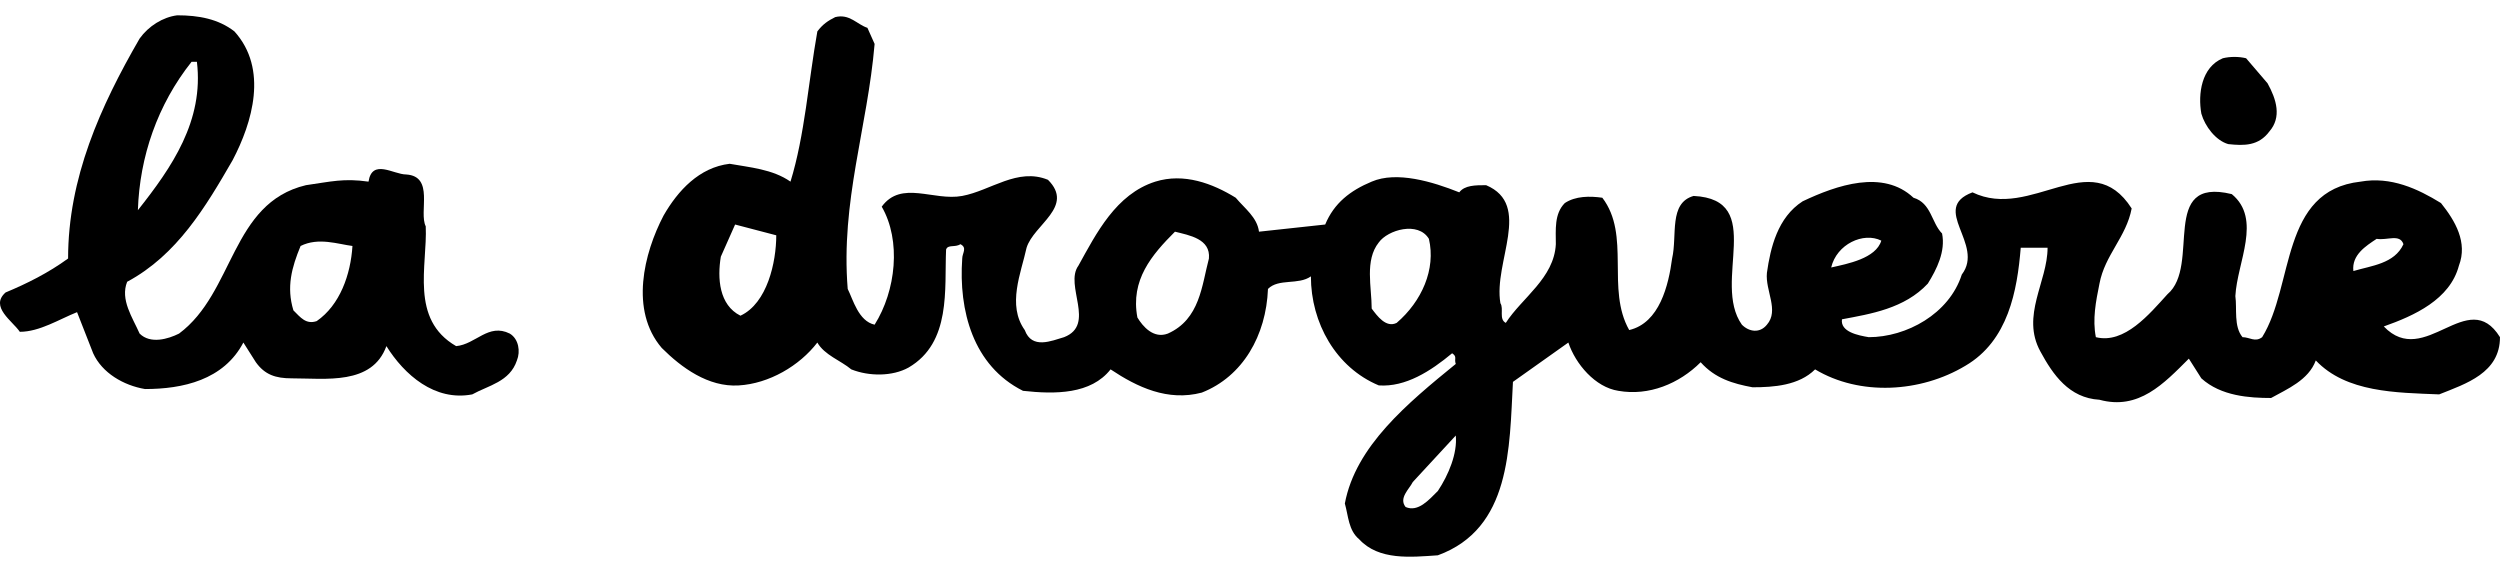
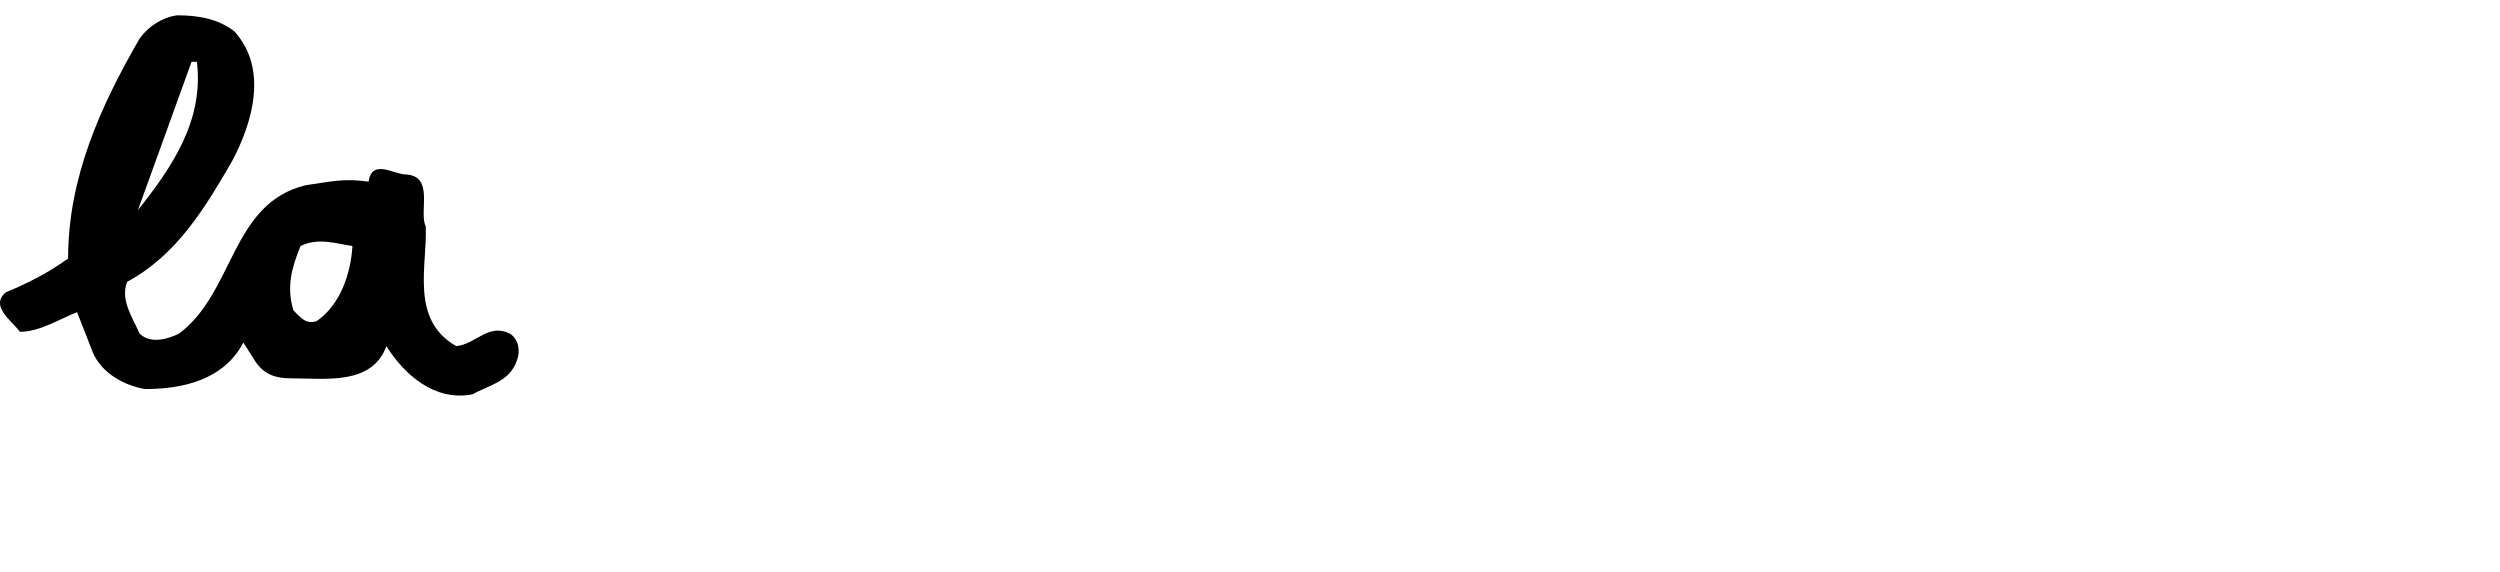
<svg xmlns="http://www.w3.org/2000/svg" version="1.2" baseProfile="tiny" id="Calque_1" x="0px" y="0px" width="236px" height="54px" viewBox="0 0 236 54" xml:space="preserve">
  <style>
    path {
        fill: currentColor;
    }
</style>
-   <path d="M48.125,31.491c-2.028-1.011-3.208,1.014-5.066,1.183c-4.388-2.533-2.702-7.596-2.869-11.307  c-0.677-1.354,0.846-4.73-1.853-4.897c-1.183,0-3.209-1.522-3.549,0.677c-2.364-0.337-3.544,0-5.908,0.334  c-7.087,1.689-6.75,10.128-11.979,14.01c-1.018,0.511-2.704,1.014-3.721,0c-0.67-1.519-1.852-3.207-1.177-4.891  c4.727-2.536,7.422-7.091,9.957-11.48c1.861-3.547,3.378-8.61,0.168-12.156c-1.519-1.179-3.376-1.519-5.398-1.519  c-1.352,0.17-2.707,1.014-3.55,2.194c-3.71,6.413-6.752,13.17-6.752,20.764c-1.855,1.352-3.881,2.366-5.902,3.206  c-1.524,1.351,0.672,2.704,1.345,3.714c1.86,0,3.717-1.183,5.403-1.856l1.521,3.883c0.842,1.856,2.869,3.034,4.891,3.375  c3.549,0,7.425-0.843,9.288-4.39l1.178,1.859c0.846,1.18,1.863,1.521,3.38,1.521c3.205,0,7.594,0.668,8.944-3.042  c1.69,2.702,4.558,5.235,8.105,4.557c1.514-0.846,3.542-1.182,4.215-3.205C49.14,33.182,48.971,32.002,48.125,31.491z M18.082,5.836  h0.506c0.67,5.567-2.366,9.96-5.572,14.008C13.181,14.785,14.869,9.886,18.082,5.836z M29.895,30.313  c-1.014,0.337-1.519-0.341-2.197-1.014c-0.67-2.195-0.164-4.049,0.678-6.079c1.686-0.845,3.545-0.169,4.896,0  C33.103,25.918,32.092,28.794,29.895,30.313z" />
-   <path d="M225.03,30.816c2.866-1.014,6.243-2.531,7.091-5.738c0.841-2.194-0.34-4.219-1.692-5.908  c-2.19-1.349-4.729-2.533-7.596-2.023c-7.596,0.844-6.249,9.788-9.286,14.682c-0.672,0.508-1.177,0-1.853,0  c-0.847-1.012-0.508-2.697-0.677-3.879c0.168-3.207,2.53-7.26-0.336-9.625c-6.92-1.687-2.873,6.754-6.077,9.454  c-1.687,1.854-4.053,4.727-6.755,4.05c-0.334-1.687,0-3.375,0.341-5.059c0.506-2.705,2.531-4.394,3.039-7.093  c-3.886-6.074-9.454,1.183-15.026-1.519c-4.052,1.519,1.185,4.894-1.011,7.761c-1.186,3.714-5.232,5.91-8.78,5.91  c-1.011-0.167-2.7-0.504-2.532-1.687c2.702-0.508,5.907-1.01,8.107-3.372c0.841-1.354,1.685-3.043,1.344-4.729  c-1.009-1.013-1.009-2.871-2.699-3.375c-2.872-2.702-7.253-1.185-10.461,0.336c-2.366,1.52-3.042,4.386-3.375,6.753  c-0.169,1.688,1.178,3.544,0,4.896c-0.68,0.841-1.694,0.673-2.363,0c-2.874-4.05,2.363-11.818-4.56-12.154  c-2.364,0.673-1.522,3.716-2.027,5.907c-0.337,2.531-1.185,6.077-4.05,6.753c-2.201-3.882,0.166-8.944-2.537-12.491  c-1.181-0.169-2.529-0.169-3.543,0.504c-1.011,1.018-0.846,2.533-0.846,3.881c-0.166,3.208-3.205,5.063-4.724,7.429  c-0.675-0.339-0.167-1.349-0.508-1.856c-0.675-3.881,3.042-9.286-1.349-11.143c-1.014,0-2.023,0-2.535,0.676  c-2.529-1.011-5.91-2.025-8.268-1.011c-2.023,0.844-3.547,2.023-4.388,4.048l-6.25,0.677c-0.167-1.35-1.35-2.195-2.197-3.206  c-2.189-1.35-4.891-2.364-7.591-1.519c-3.714,1.178-5.575,4.894-7.258,7.932c-1.353,1.856,1.683,5.572-1.353,6.75  c-1.175,0.341-3.038,1.18-3.713-0.671c-1.689-2.363-0.341-5.402,0.172-7.77c0.675-2.192,4.553-3.878,2.021-6.413  c-2.871-1.178-5.397,1.016-8.095,1.522c-2.702,0.505-5.745-1.522-7.599,1.012c1.854,3.207,1.347,7.934-0.672,11.142  c-1.524-0.337-2.033-2.366-2.54-3.375c-0.67-8.273,1.861-15.191,2.54-23.127l-0.679-1.521c-1.011-0.336-1.686-1.35-3.041-1.011  c-0.677,0.337-1.18,0.675-1.686,1.348c-0.842,4.727-1.183,9.792-2.535,14.183c-1.684-1.183-3.885-1.35-5.741-1.686  c-2.864,0.336-4.891,2.53-6.243,4.892c-1.856,3.546-3.207,8.946-0.17,12.493c1.856,1.852,4.388,3.714,7.26,3.539  c2.871-0.166,5.743-1.853,7.429-4.048c0.672,1.18,2.195,1.689,3.205,2.533c1.686,0.671,3.885,0.671,5.404-0.172  c4.052-2.361,3.378-7.423,3.544-11.139c0.168-0.508,0.845-0.172,1.35-0.508c0.675,0.336,0.174,0.847,0.174,1.352  c-0.346,4.896,1.007,10.128,5.736,12.491c3.039,0.336,6.415,0.336,8.268-2.025c2.53,1.69,5.402,3.039,8.608,2.194  c3.881-1.522,6.079-5.402,6.25-9.789c1.013-1.016,2.871-0.34,4.052-1.185c0,4.39,2.363,8.607,6.41,10.294  c2.53,0.175,4.896-1.347,6.922-3.034c0.508,0.337,0.17,0.506,0.343,1.008c-4.563,3.716-9.458,7.766-10.47,13.173  c0.336,1.18,0.336,2.531,1.35,3.375c1.854,2.022,4.897,1.688,7.43,1.516c6.917-2.53,6.749-10.125,7.089-16.373l5.23-3.712  c0.675,2.022,2.533,4.224,4.725,4.558c2.871,0.508,5.741-0.675,7.765-2.699c1.354,1.521,3.042,2.023,4.893,2.364  c2.028,0,4.389-0.175,5.91-1.69c4.219,2.533,9.962,2.194,14.182-0.338c4.051-2.362,4.897-7.089,5.23-11.145h2.533  c0,3.213-2.533,6.415-0.678,9.794c1.188,2.194,2.708,4.39,5.576,4.557c3.71,1.013,6.073-1.519,8.439-3.881l1.179,1.859  c1.859,1.686,4.563,1.855,6.585,1.855c1.519-0.845,3.54-1.688,4.219-3.545c2.877,3.038,7.597,3.038,11.647,3.205  c2.533-1.011,5.741-2.023,5.741-5.402C232.962,26.935,228.907,34.87,225.03,30.816z M69.899,29.802  c-2.021-1.008-2.192-3.542-1.853-5.571l1.348-3.036l3.885,1.018C73.279,24.742,72.432,28.624,69.899,29.802z M110.242,31.491  c-1.348,0.511-2.364-0.675-2.872-1.519c-0.668-3.544,1.353-5.908,3.547-8.101c1.353,0.341,3.378,0.675,3.205,2.532  C113.448,26.935,113.281,30.141,110.242,31.491z M131.846,30.48c-1.011,0.506-1.854-0.678-2.358-1.349  c0-2.028-0.675-4.56,0.672-6.247c0.847-1.181,3.711-2.025,4.729-0.337C135.563,25.416,134.21,28.453,131.846,30.48z M135.736,46.345  c-0.847,0.843-1.865,2.028-3.046,1.517c-0.67-0.842,0.341-1.685,0.677-2.358l4.059-4.391  C137.59,42.801,136.744,44.826,135.736,46.345z M177.596,22.715c-0.507,1.688-3.208,2.192-4.732,2.535  C173.378,23.051,175.907,21.872,177.596,22.715z M224.355,22.547c1.006,0.168,2.19-0.506,2.531,0.504  c-0.846,1.856-3.042,2.027-4.728,2.537C221.986,24.064,223.341,23.22,224.355,22.547z" />
-   <path d="M210.342,13.603c1.519,0.168,2.871,0.168,3.881-1.185c1.184-1.354,0.675-3.036-0.166-4.553l-2.026-2.366  c-0.675-0.168-1.522-0.168-2.195,0c-2.028,0.844-2.361,3.377-2.028,5.232C208.145,11.915,209.157,13.262,210.342,13.603z" />
+   <path d="M48.125,31.491c-2.028-1.011-3.208,1.014-5.066,1.183c-4.388-2.533-2.702-7.596-2.869-11.307  c-0.677-1.354,0.846-4.73-1.853-4.897c-1.183,0-3.209-1.522-3.549,0.677c-2.364-0.337-3.544,0-5.908,0.334  c-7.087,1.689-6.75,10.128-11.979,14.01c-1.018,0.511-2.704,1.014-3.721,0c-0.67-1.519-1.852-3.207-1.177-4.891  c4.727-2.536,7.422-7.091,9.957-11.48c1.861-3.547,3.378-8.61,0.168-12.156c-1.519-1.179-3.376-1.519-5.398-1.519  c-1.352,0.17-2.707,1.014-3.55,2.194c-3.71,6.413-6.752,13.17-6.752,20.764c-1.855,1.352-3.881,2.366-5.902,3.206  c-1.524,1.351,0.672,2.704,1.345,3.714c1.86,0,3.717-1.183,5.403-1.856l1.521,3.883c0.842,1.856,2.869,3.034,4.891,3.375  c3.549,0,7.425-0.843,9.288-4.39l1.178,1.859c0.846,1.18,1.863,1.521,3.38,1.521c3.205,0,7.594,0.668,8.944-3.042  c1.69,2.702,4.558,5.235,8.105,4.557c1.514-0.846,3.542-1.182,4.215-3.205C49.14,33.182,48.971,32.002,48.125,31.491z M18.082,5.836  h0.506c0.67,5.567-2.366,9.96-5.572,14.008z M29.895,30.313  c-1.014,0.337-1.519-0.341-2.197-1.014c-0.67-2.195-0.164-4.049,0.678-6.079c1.686-0.845,3.545-0.169,4.896,0  C33.103,25.918,32.092,28.794,29.895,30.313z" />
</svg>